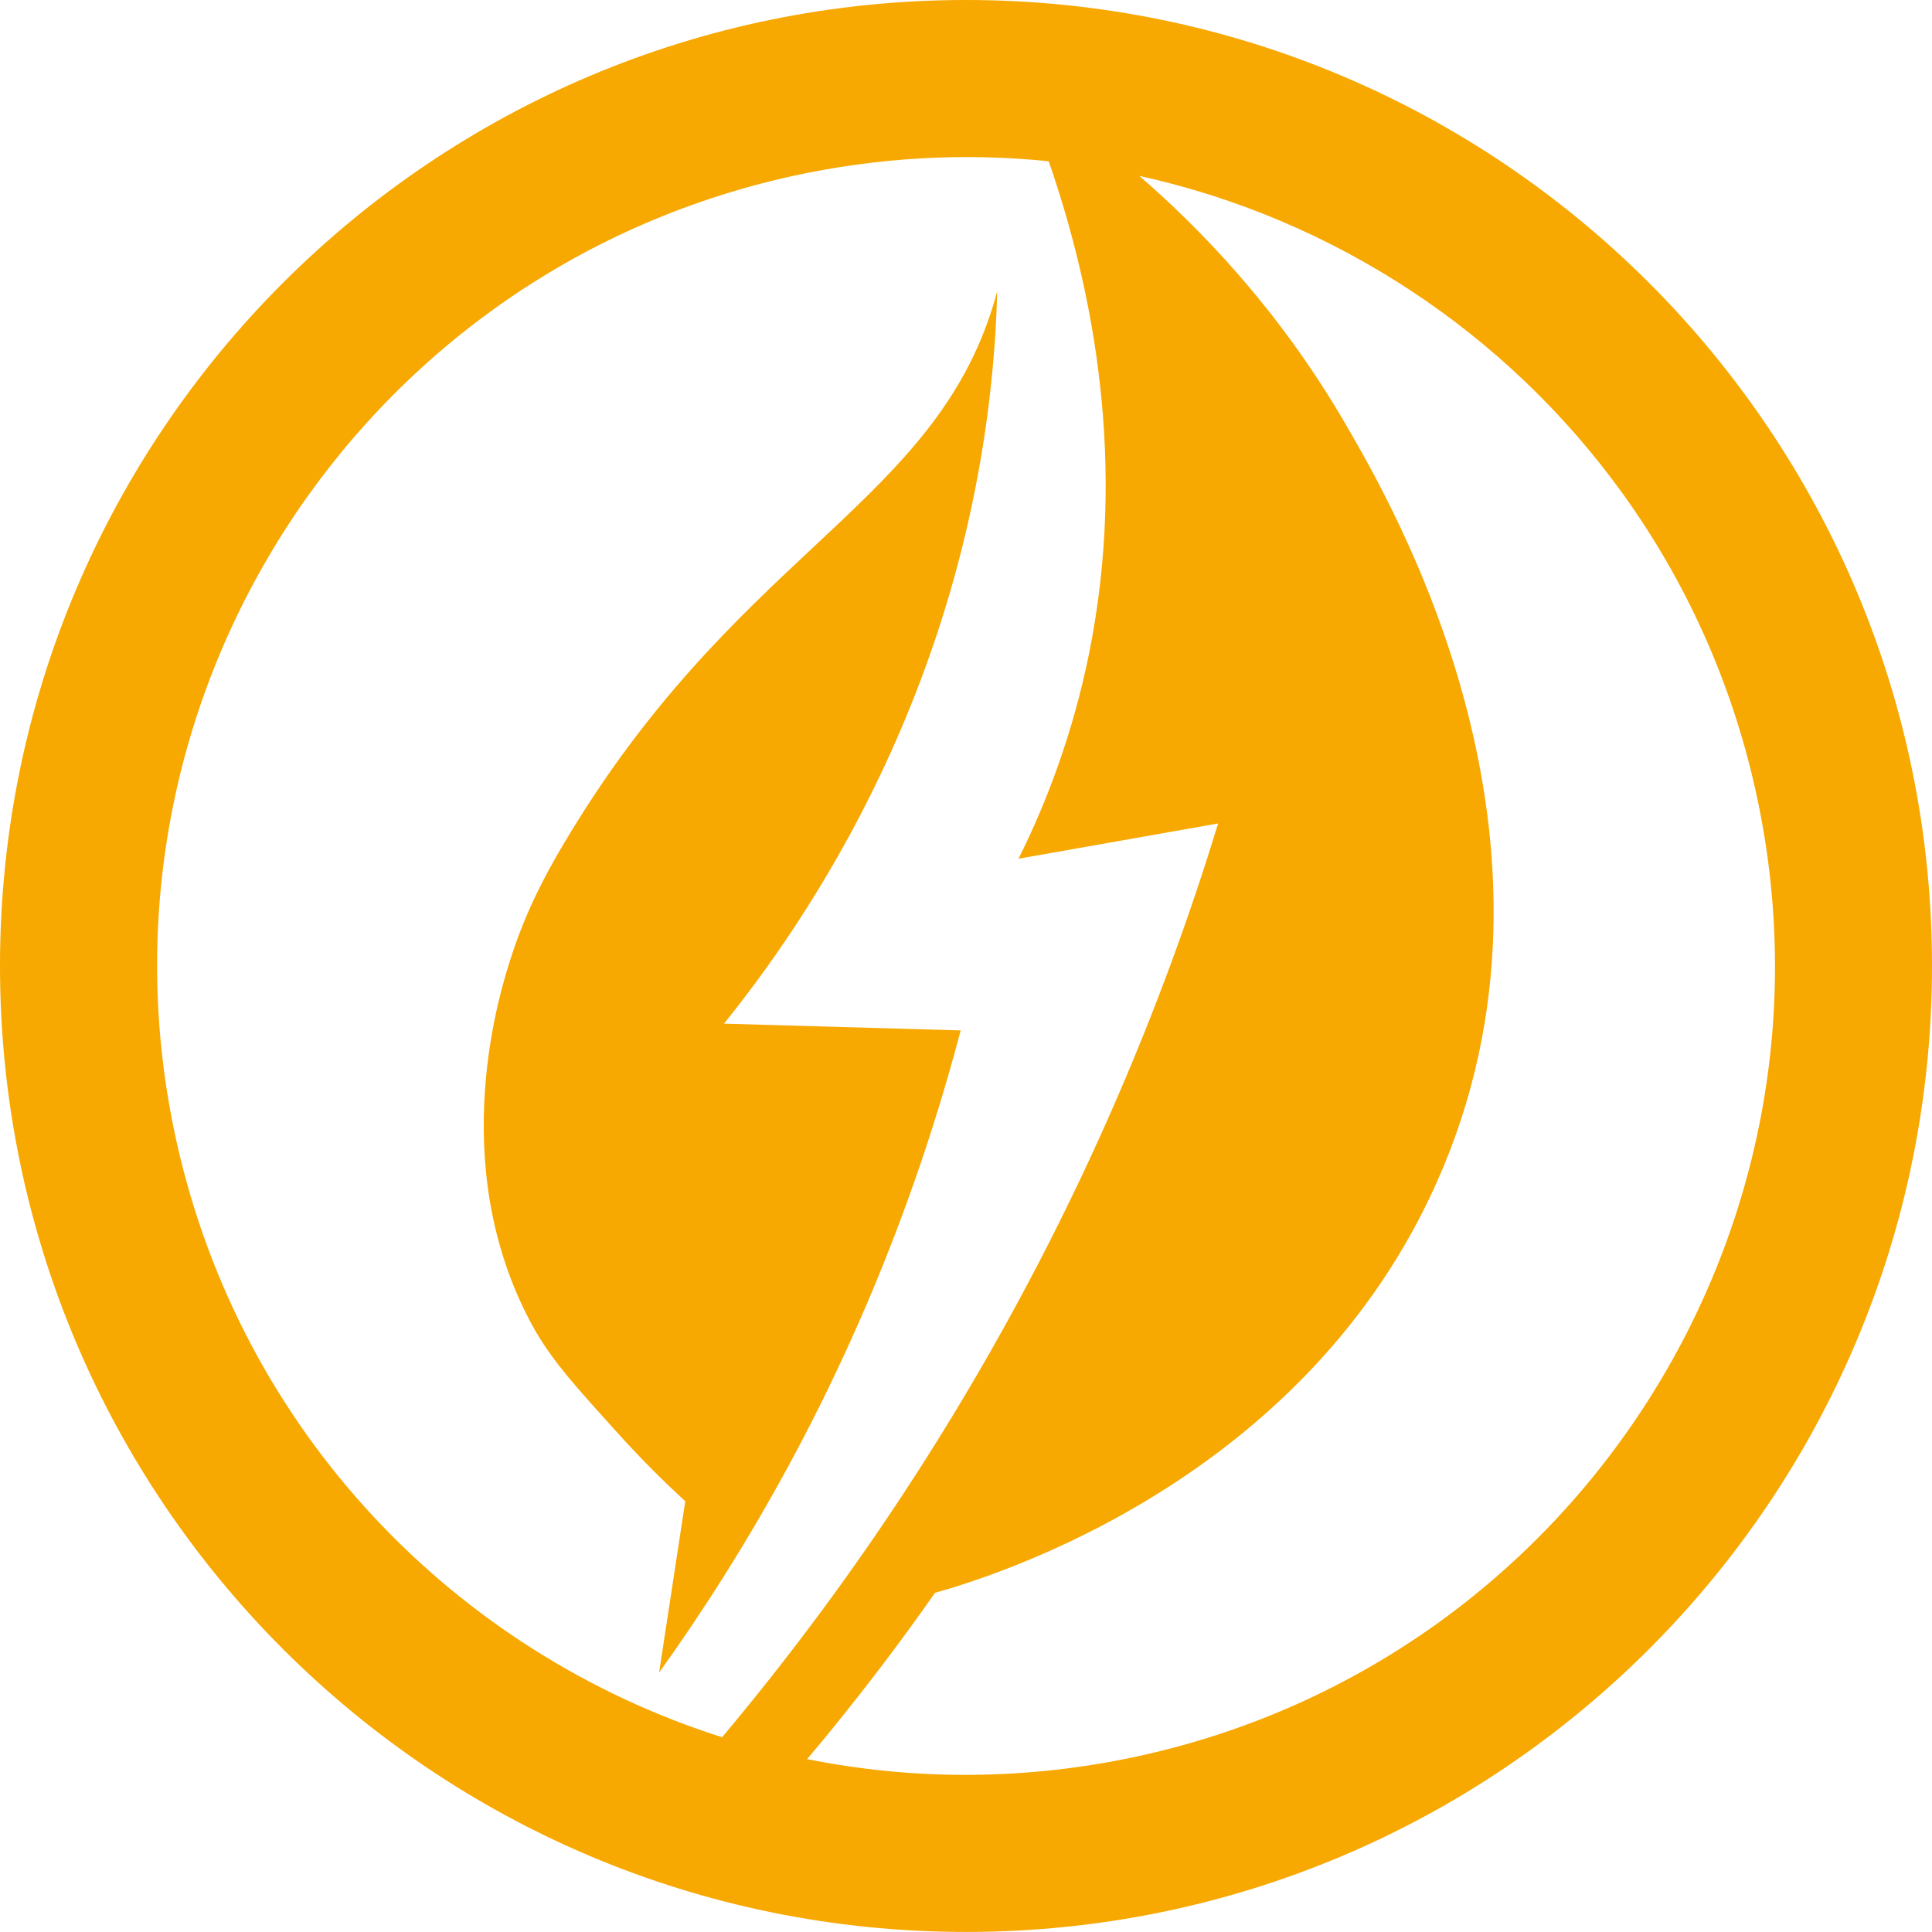
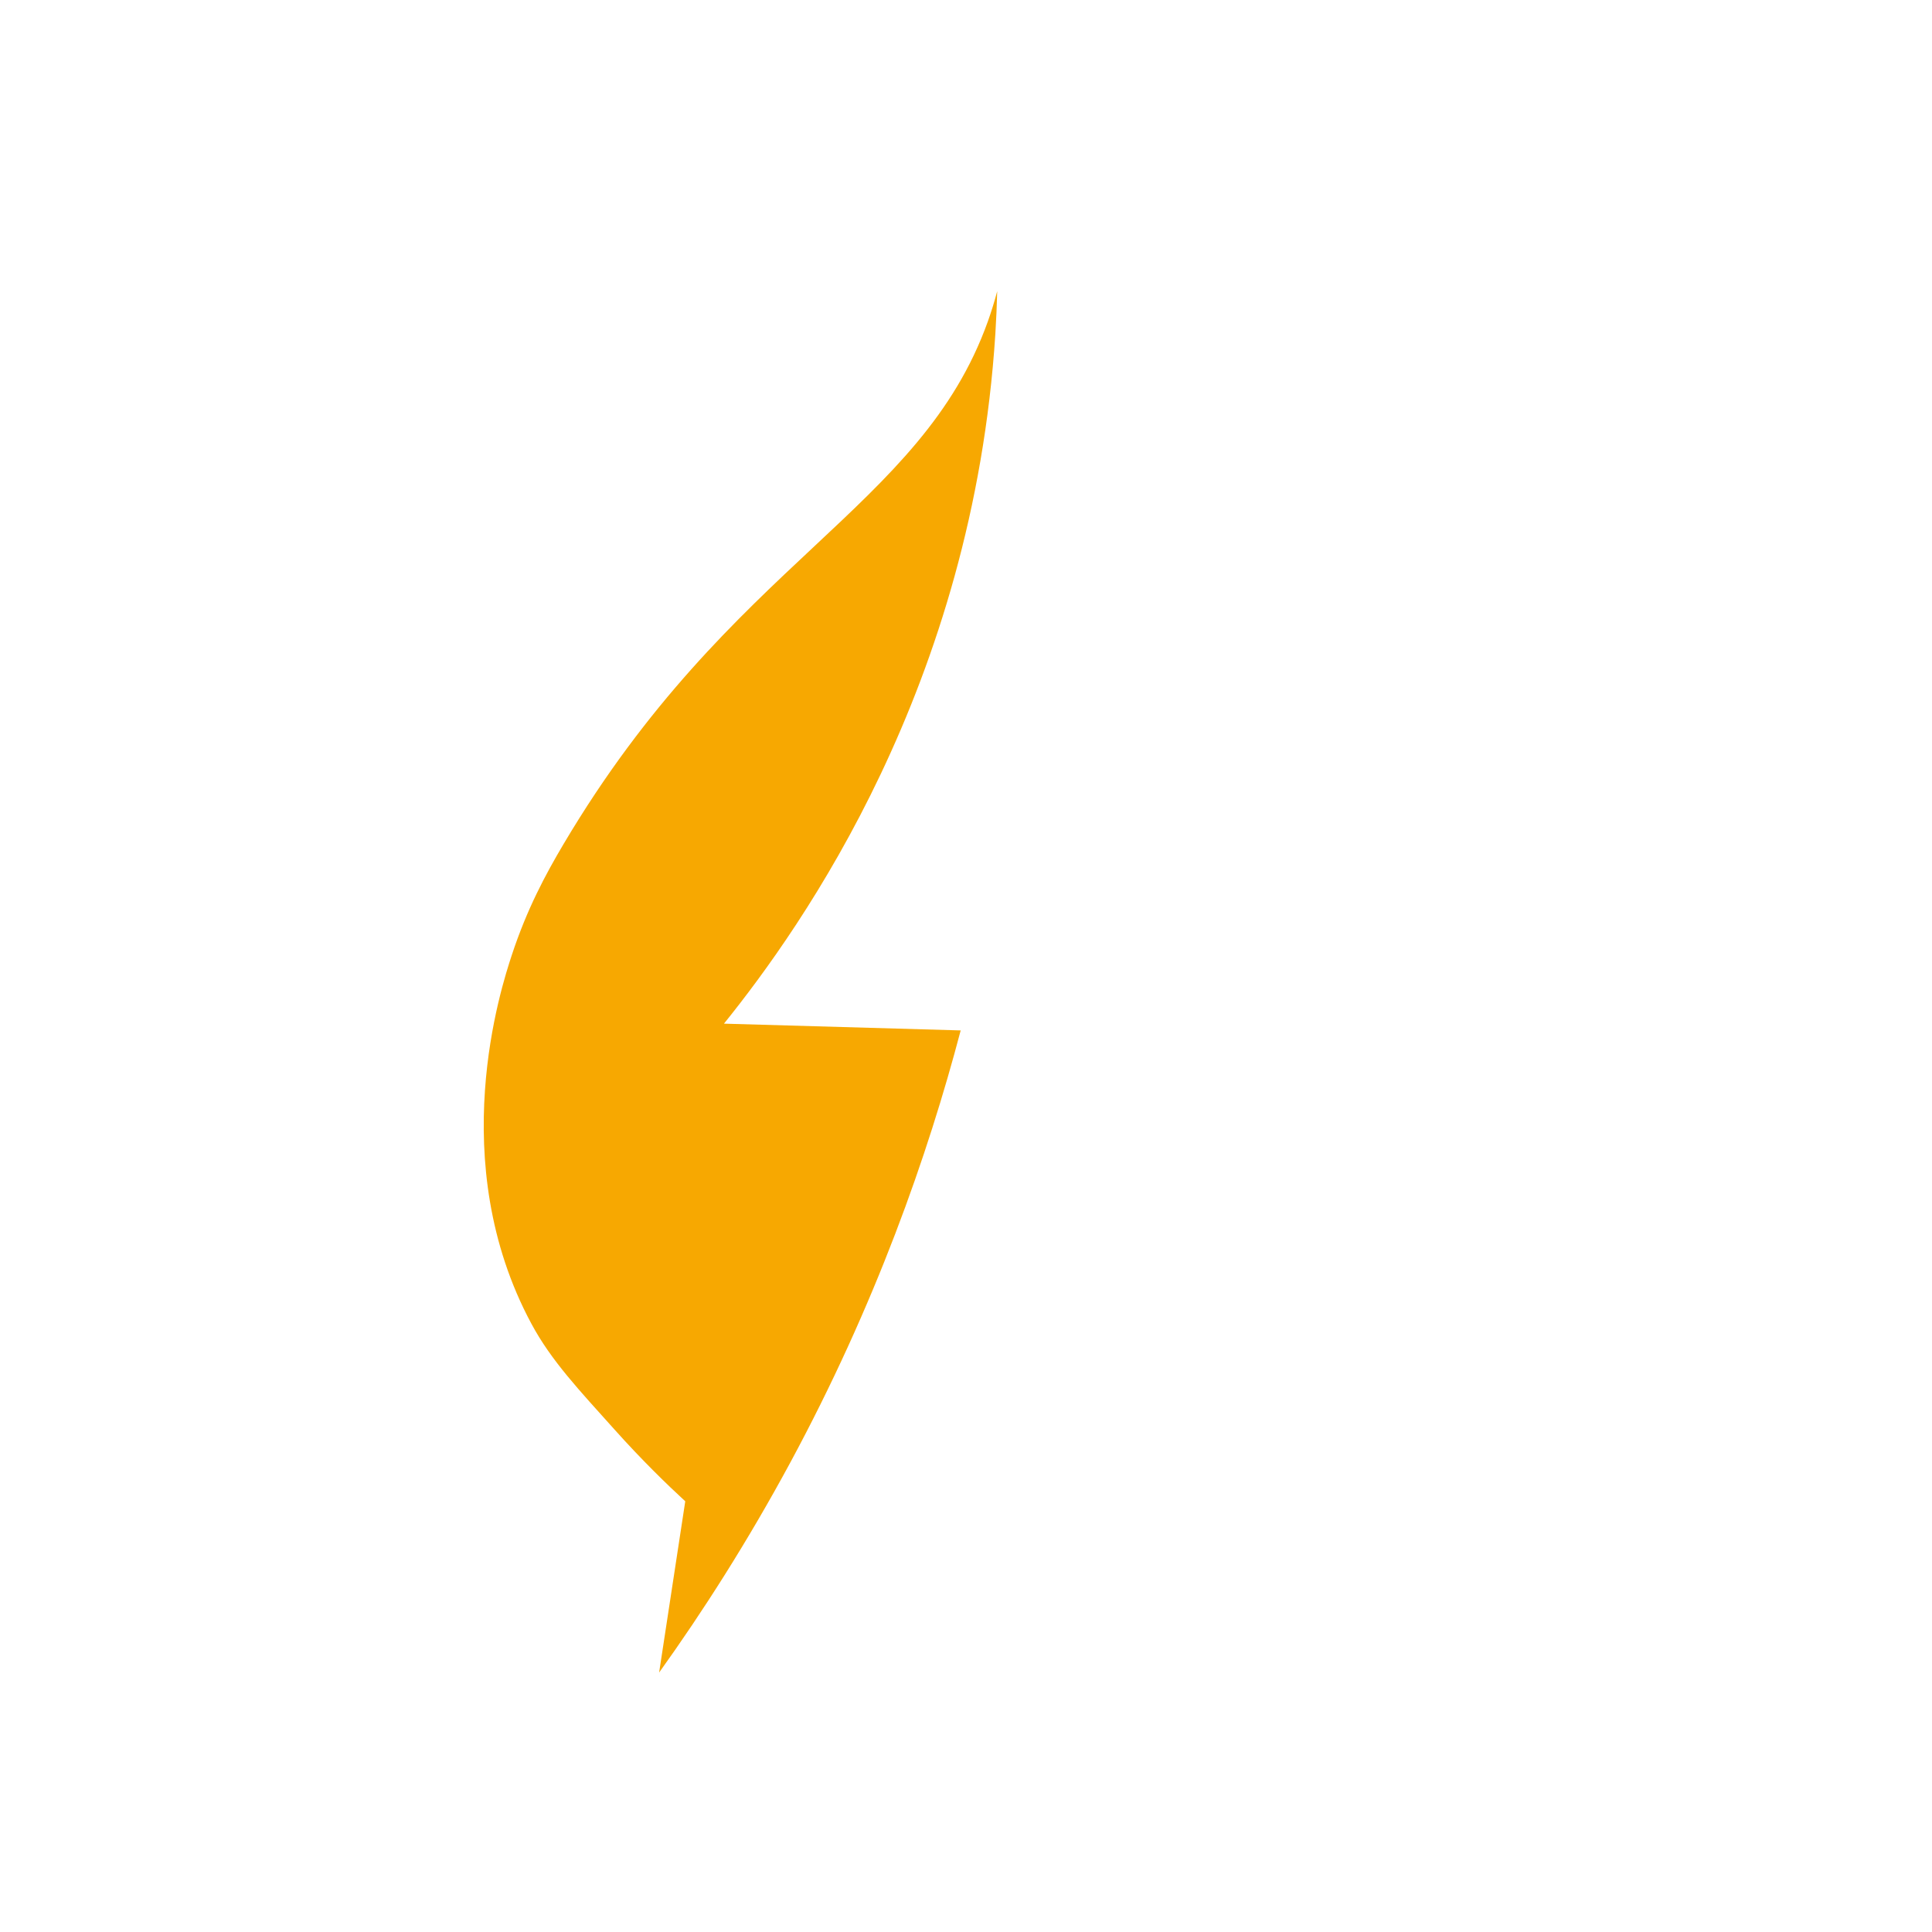
<svg xmlns="http://www.w3.org/2000/svg" version="1.1" id="Calque_1" x="0px" y="0px" width="32px" height="31.999px" viewBox="0 0 32 31.999" enable-background="new 0 0 32 31.999" xml:space="preserve">
  <g id="XMLID_1_">
-     <path id="XMLID_3_" fill="#F7A801" d="M16,0C7.163,0,0,7.162,0,15.999s7.163,16,16,16c8.838,0,16-7.163,16-16S24.838,0,16,0z    M2.921,18.895C1.323,11.67,5.884,4.518,13.106,2.92c1.438-0.317,2.874-0.392,4.264-0.249c0.736,2.124,1.303,5,0.67,8.145   c-0.27,1.338-0.706,2.476-1.17,3.407c1.102-0.194,2.204-0.39,3.306-0.584c-0.875,2.865-2.346,6.609-4.879,10.585   c-1.089,1.711-2.223,3.223-3.337,4.55C7.554,27.375,3.991,23.731,2.921,18.895z M18.895,29.079   c-1.88,0.415-3.754,0.414-5.527,0.057c0.205-0.241,0.411-0.491,0.616-0.75c0.546-0.679,1.046-1.352,1.503-2.005   c0.028-0.008,0.058-0.015,0.091-0.025c1.273-0.369,6.094-2.007,8.22-6.775c2.515-5.634-0.717-11.191-1.515-12.563   c-1.12-1.928-2.444-3.266-3.413-4.105c3.219,0.708,6.085,2.59,8.013,5.271c1.03,1.432,1.793,3.092,2.198,4.923   C30.678,20.329,26.117,27.48,18.895,29.079z" />
    <path id="XMLID_2_" fill="#F7A801" d="M15.912,17.067c-1.307-0.038-2.613-0.075-3.921-0.112c1.31-1.626,4.123-5.606,4.495-11.423   c0.015-0.24,0.025-0.476,0.031-0.709c-0.047,0.178-0.1,0.345-0.154,0.498c-1.116,3.12-4.251,3.974-7.028,8.658   c-0.297,0.501-0.606,1.074-0.859,1.843c-0.172,0.525-1.12,3.415,0.326,6.104c0.33,0.615,0.797,1.105,1.372,1.747   c0.46,0.514,0.875,0.916,1.176,1.193c-0.145,0.945-0.288,1.891-0.433,2.837c0.723-1.009,1.462-2.164,2.167-3.468   C14.504,21.606,15.369,19.129,15.912,17.067z" />
  </g>
</svg>